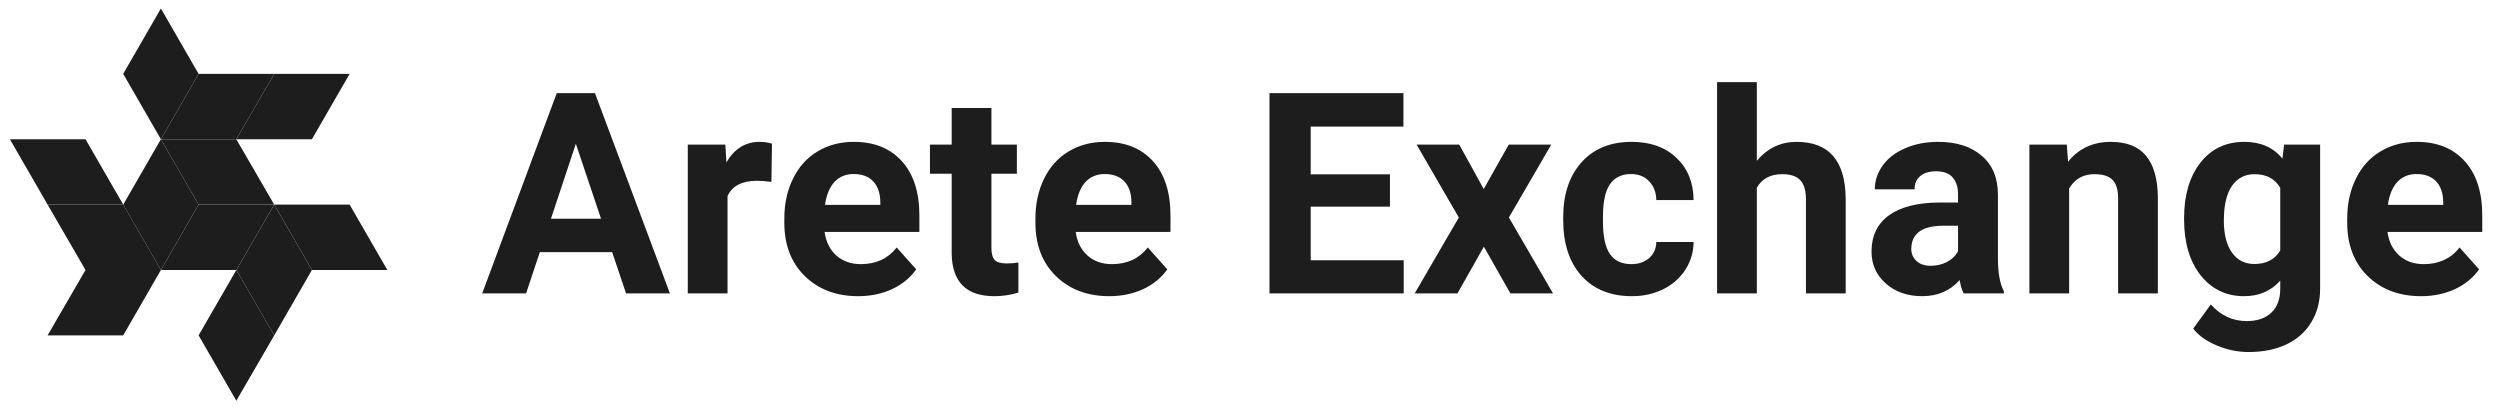
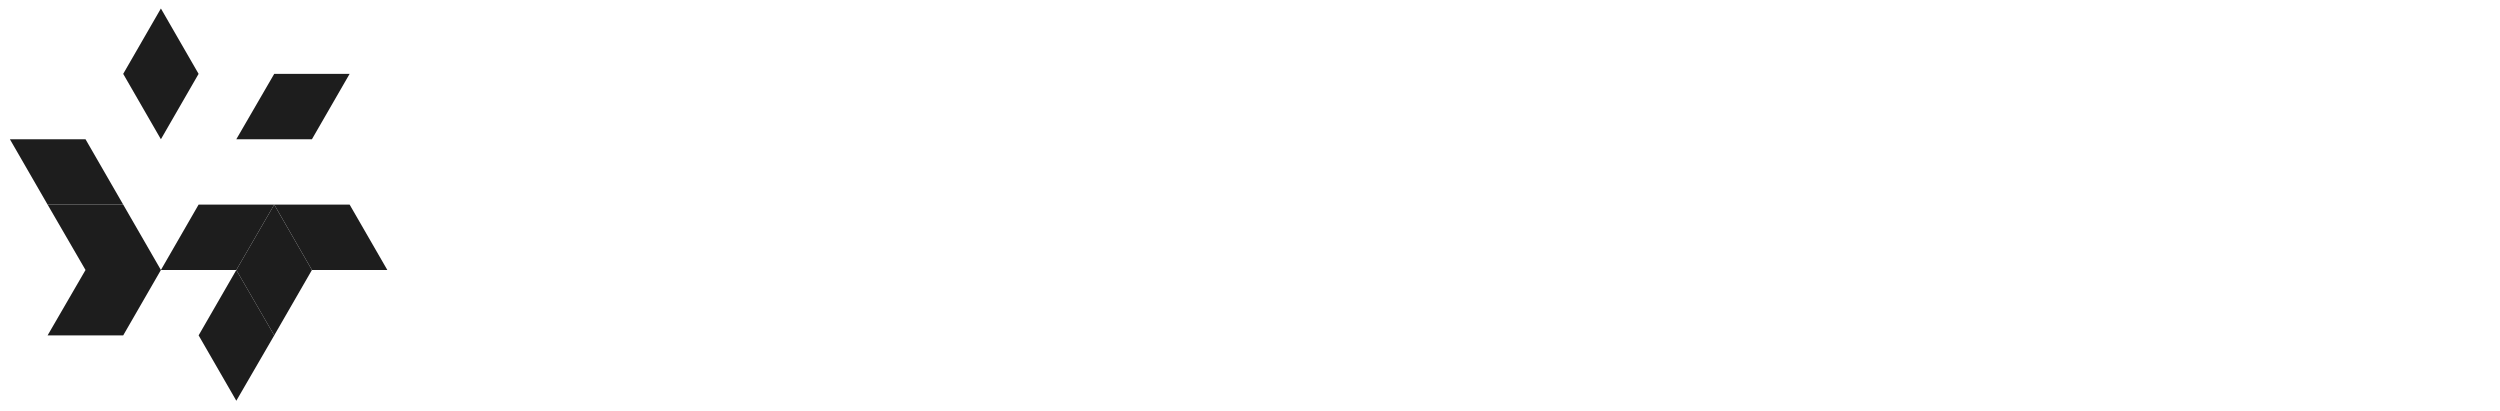
<svg xmlns="http://www.w3.org/2000/svg" width="596" height="98" viewBox="0 0 596 98" fill="none">
  <g clip-path="url(#clip0_232_126)">
-     <path d="M145.94 60.116H128.692L125.413 69.953H114.953L132.726 22.21H141.841L159.712 69.953H149.252L145.94 60.116ZM131.348 52.148H143.284L137.284 34.277L131.348 52.148ZM183.905 43.36C182.615 43.185 181.478 43.098 180.495 43.098C176.91 43.098 174.56 44.311 173.445 46.737V69.953H163.968V34.474H172.92L173.183 38.704C175.084 35.447 177.719 33.818 181.085 33.818C182.134 33.818 183.118 33.96 184.036 34.244L183.905 43.36ZM204.589 70.609C199.386 70.609 195.146 69.013 191.867 65.821C188.61 62.63 186.981 58.378 186.981 53.066V52.148C186.981 48.585 187.669 45.404 189.047 42.606C190.424 39.786 192.369 37.622 194.883 36.113C197.419 34.583 200.305 33.818 203.54 33.818C208.393 33.818 212.208 35.348 214.984 38.409C217.782 41.469 219.181 45.808 219.181 51.426V55.296H196.588C196.894 57.613 197.813 59.471 199.343 60.87C200.895 62.269 202.851 62.969 205.212 62.969C208.863 62.969 211.716 61.646 213.771 59.001L218.427 64.215C217.006 66.226 215.082 67.8 212.656 68.937C210.229 70.052 207.54 70.609 204.589 70.609ZM203.507 41.491C201.627 41.491 200.097 42.125 198.917 43.393C197.758 44.661 197.015 46.475 196.687 48.836H209.868V48.082C209.825 45.983 209.257 44.366 208.163 43.229C207.07 42.07 205.518 41.491 203.507 41.491ZM236.357 25.752V34.474H242.423V41.425H236.357V59.132C236.357 60.444 236.608 61.384 237.111 61.952C237.614 62.521 238.576 62.805 239.996 62.805C241.046 62.805 241.975 62.728 242.784 62.575V69.756C240.925 70.325 239.013 70.609 237.045 70.609C230.4 70.609 227.011 67.254 226.88 60.542V41.425H221.7V34.474H226.88V25.752H236.357ZM264.452 70.609C259.249 70.609 255.008 69.013 251.729 65.821C248.472 62.63 246.843 58.378 246.843 53.066V52.148C246.843 48.585 247.532 45.404 248.909 42.606C250.286 39.786 252.232 37.622 254.746 36.113C257.282 34.583 260.167 33.818 263.402 33.818C268.255 33.818 272.07 35.348 274.846 38.409C277.644 41.469 279.043 45.808 279.043 51.426V55.296H256.451C256.757 57.613 257.675 59.471 259.205 60.87C260.757 62.269 262.714 62.969 265.075 62.969C268.725 62.969 271.578 61.646 273.633 59.001L278.289 64.215C276.868 66.226 274.945 67.8 272.518 68.937C270.092 70.052 267.403 70.609 264.452 70.609ZM263.369 41.491C261.49 41.491 259.959 42.125 258.779 43.393C257.62 44.661 256.877 46.475 256.549 48.836H269.731V48.082C269.687 45.983 269.119 44.366 268.026 43.229C266.933 42.07 265.381 41.491 263.369 41.491ZM331.363 49.262H312.475V62.051H334.642V69.953H302.64V22.21H334.578V30.178H312.475V41.557H331.363V49.262ZM353.72 45.065L359.688 34.474H369.82L359.722 51.853L370.248 69.953H360.083L353.753 58.804L347.458 69.953H337.258L347.785 51.853L337.72 34.474H347.883L353.72 45.065ZM388.898 62.969C390.647 62.969 392.068 62.488 393.162 61.526C394.253 60.564 394.821 59.285 394.866 57.69H403.753C403.731 60.094 403.076 62.302 401.786 64.313C400.496 66.302 398.725 67.855 396.472 68.969C394.242 70.062 391.771 70.609 389.063 70.609C383.99 70.609 379.991 69.002 377.062 65.789C374.132 62.553 372.666 58.094 372.666 52.41V51.787C372.666 46.322 374.121 41.961 377.028 38.704C379.935 35.447 383.925 33.818 388.996 33.818C393.433 33.818 396.987 35.086 399.654 37.622C402.343 40.136 403.708 43.491 403.753 47.688H394.866C394.821 45.852 394.253 44.366 393.162 43.229C392.068 42.07 390.624 41.491 388.833 41.491C386.626 41.491 384.952 42.3 383.816 43.917C382.7 45.513 382.143 48.115 382.143 51.722V52.705C382.143 56.356 382.7 58.979 383.816 60.575C384.93 62.171 386.626 62.969 388.898 62.969ZM418.829 38.343C421.342 35.326 424.501 33.818 428.306 33.818C436.001 33.818 439.902 38.288 440.011 47.229V69.953H430.537V47.492C430.537 45.459 430.097 43.961 429.224 42.999C428.348 42.016 426.896 41.524 424.862 41.524C422.086 41.524 420.074 42.595 418.829 44.737V69.953H409.352V19.587H418.829V38.343ZM468.14 69.953C467.701 69.1 467.385 68.04 467.189 66.772C464.895 69.33 461.909 70.609 458.238 70.609C454.76 70.609 451.875 69.603 449.581 67.592C447.306 65.581 446.17 63.045 446.17 59.985C446.17 56.225 447.557 53.339 450.333 51.328C453.131 49.317 457.166 48.3 462.435 48.279H466.795V46.245C466.795 44.606 466.369 43.295 465.516 42.311C464.685 41.327 463.364 40.835 461.548 40.835C459.953 40.835 458.697 41.218 457.779 41.983C456.881 42.748 456.433 43.797 456.433 45.131H446.956C446.956 43.076 447.591 41.174 448.859 39.425C450.126 37.676 451.92 36.31 454.237 35.326C456.553 34.321 459.156 33.818 462.041 33.818C466.414 33.818 469.878 34.922 472.436 37.13C475.015 39.316 476.305 42.398 476.305 46.377V61.755C476.325 65.122 476.795 67.669 477.716 69.396V69.953H468.14ZM460.303 63.362C461.702 63.362 462.992 63.056 464.173 62.444C465.354 61.81 466.227 60.969 466.795 59.919V53.82H463.255C458.509 53.82 455.985 55.46 455.68 58.739L455.647 59.296C455.647 60.477 456.061 61.449 456.892 62.215C457.723 62.98 458.859 63.362 460.303 63.362ZM492.725 34.474L493.021 38.573C495.557 35.403 498.956 33.818 503.218 33.818C506.978 33.818 509.777 34.922 511.612 37.13C513.451 39.338 514.391 42.639 514.433 47.033V69.953H504.955V47.262C504.955 45.251 504.519 43.797 503.646 42.901C502.77 41.983 501.318 41.524 499.284 41.524C496.617 41.524 494.616 42.66 493.284 44.934V69.953H483.807V34.474H492.725ZM520.689 51.951C520.689 46.508 521.979 42.125 524.559 38.802C527.161 35.479 530.659 33.818 535.052 33.818C538.944 33.818 541.972 35.151 544.135 37.818L544.529 34.474H553.119V68.773C553.119 71.877 552.409 74.576 550.987 76.872C549.588 79.167 547.61 80.916 545.052 82.118C542.495 83.321 539.501 83.922 536.068 83.922C533.468 83.922 530.93 83.397 528.462 82.348C525.992 81.32 524.122 79.987 522.855 78.347L527.052 72.576C529.411 75.221 532.276 76.544 535.642 76.544C538.155 76.544 540.114 75.866 541.513 74.511C542.912 73.177 543.611 71.276 543.611 68.805V66.904C541.423 69.374 538.55 70.609 534.988 70.609C530.723 70.609 527.27 68.948 524.623 65.625C522.002 62.28 520.689 57.853 520.689 52.344V51.951ZM530.166 52.64C530.166 55.853 530.81 58.378 532.1 60.214C533.39 62.029 535.161 62.936 537.414 62.936C540.298 62.936 542.363 61.854 543.611 59.69V44.77C542.341 42.606 540.298 41.524 537.478 41.524C535.206 41.524 533.412 42.453 532.1 44.311C530.81 46.169 530.166 48.945 530.166 52.64ZM577.181 70.609C571.979 70.609 567.737 69.013 564.457 65.821C561.2 62.63 559.572 58.378 559.572 53.066V52.148C559.572 48.585 560.26 45.404 561.64 42.606C563.016 39.786 564.961 37.622 567.474 36.113C570.012 34.583 572.897 33.818 576.131 33.818C580.986 33.818 584.8 35.348 587.576 38.409C590.374 41.469 591.773 45.808 591.773 51.426V55.296H569.181C569.486 57.613 570.403 59.471 571.934 60.87C573.487 62.269 575.443 62.969 577.804 62.969C581.456 62.969 584.307 61.646 586.361 59.001L591.02 64.215C589.599 66.226 587.673 67.8 585.247 68.937C582.822 70.052 580.133 70.609 577.181 70.609ZM576.098 41.491C574.22 41.491 572.69 42.125 571.509 43.393C570.35 44.661 569.606 46.475 569.279 48.836H582.461V48.082C582.416 45.983 581.848 44.366 580.757 43.229C579.662 42.07 578.109 41.491 576.098 41.491Z" fill="#1D1D1D" />
    <path d="M2.359 33.195H20.387L29.374 48.781H11.347L2.359 33.195Z" fill="#1D1D1D" />
    <path d="M11.348 48.781H29.374L38.362 64.367H20.387L11.348 48.781Z" fill="#1D1D1D" />
    <path d="M38.362 64.366L29.374 79.952H11.348L20.387 64.366H38.362Z" fill="#1D1D1D" />
    <path d="M65.374 48.781L56.334 64.367H38.359L47.347 48.781H65.374Z" fill="#1D1D1D" />
    <path d="M56.339 95.537L47.352 79.952L56.339 64.366L65.379 79.952L56.339 95.537Z" fill="#1D1D1D" />
    <path d="M65.376 79.952L56.336 64.367L65.376 48.781L74.363 64.367L65.376 79.952Z" fill="#1D1D1D" />
    <path d="M65.379 48.781H83.354L92.342 64.367H74.367L65.379 48.781Z" fill="#1D1D1D" />
    <path d="M83.351 17.61L74.363 33.196H56.336L65.376 17.61H83.351Z" fill="#1D1D1D" />
-     <path d="M65.374 17.61L56.334 33.196H38.359L47.347 17.61H65.374Z" fill="#1D1D1D" />
    <path d="M38.359 33.196L29.371 17.611L38.359 2.025L47.346 17.611L38.359 33.196Z" fill="#1D1D1D" />
-     <path d="M38.359 64.366L29.371 48.781L38.359 33.195L47.346 48.781L38.359 64.366Z" fill="#1D1D1D" />
-     <path d="M38.359 33.195H56.334L65.374 48.781H47.347L38.359 33.195Z" fill="#1D1D1D" />
  </g>
  <defs>
    <clipPath id="clip0_232_126">
      <rect width="149" height="24.484" fill="white" transform="scale(4)" />
    </clipPath>
  </defs>
</svg>